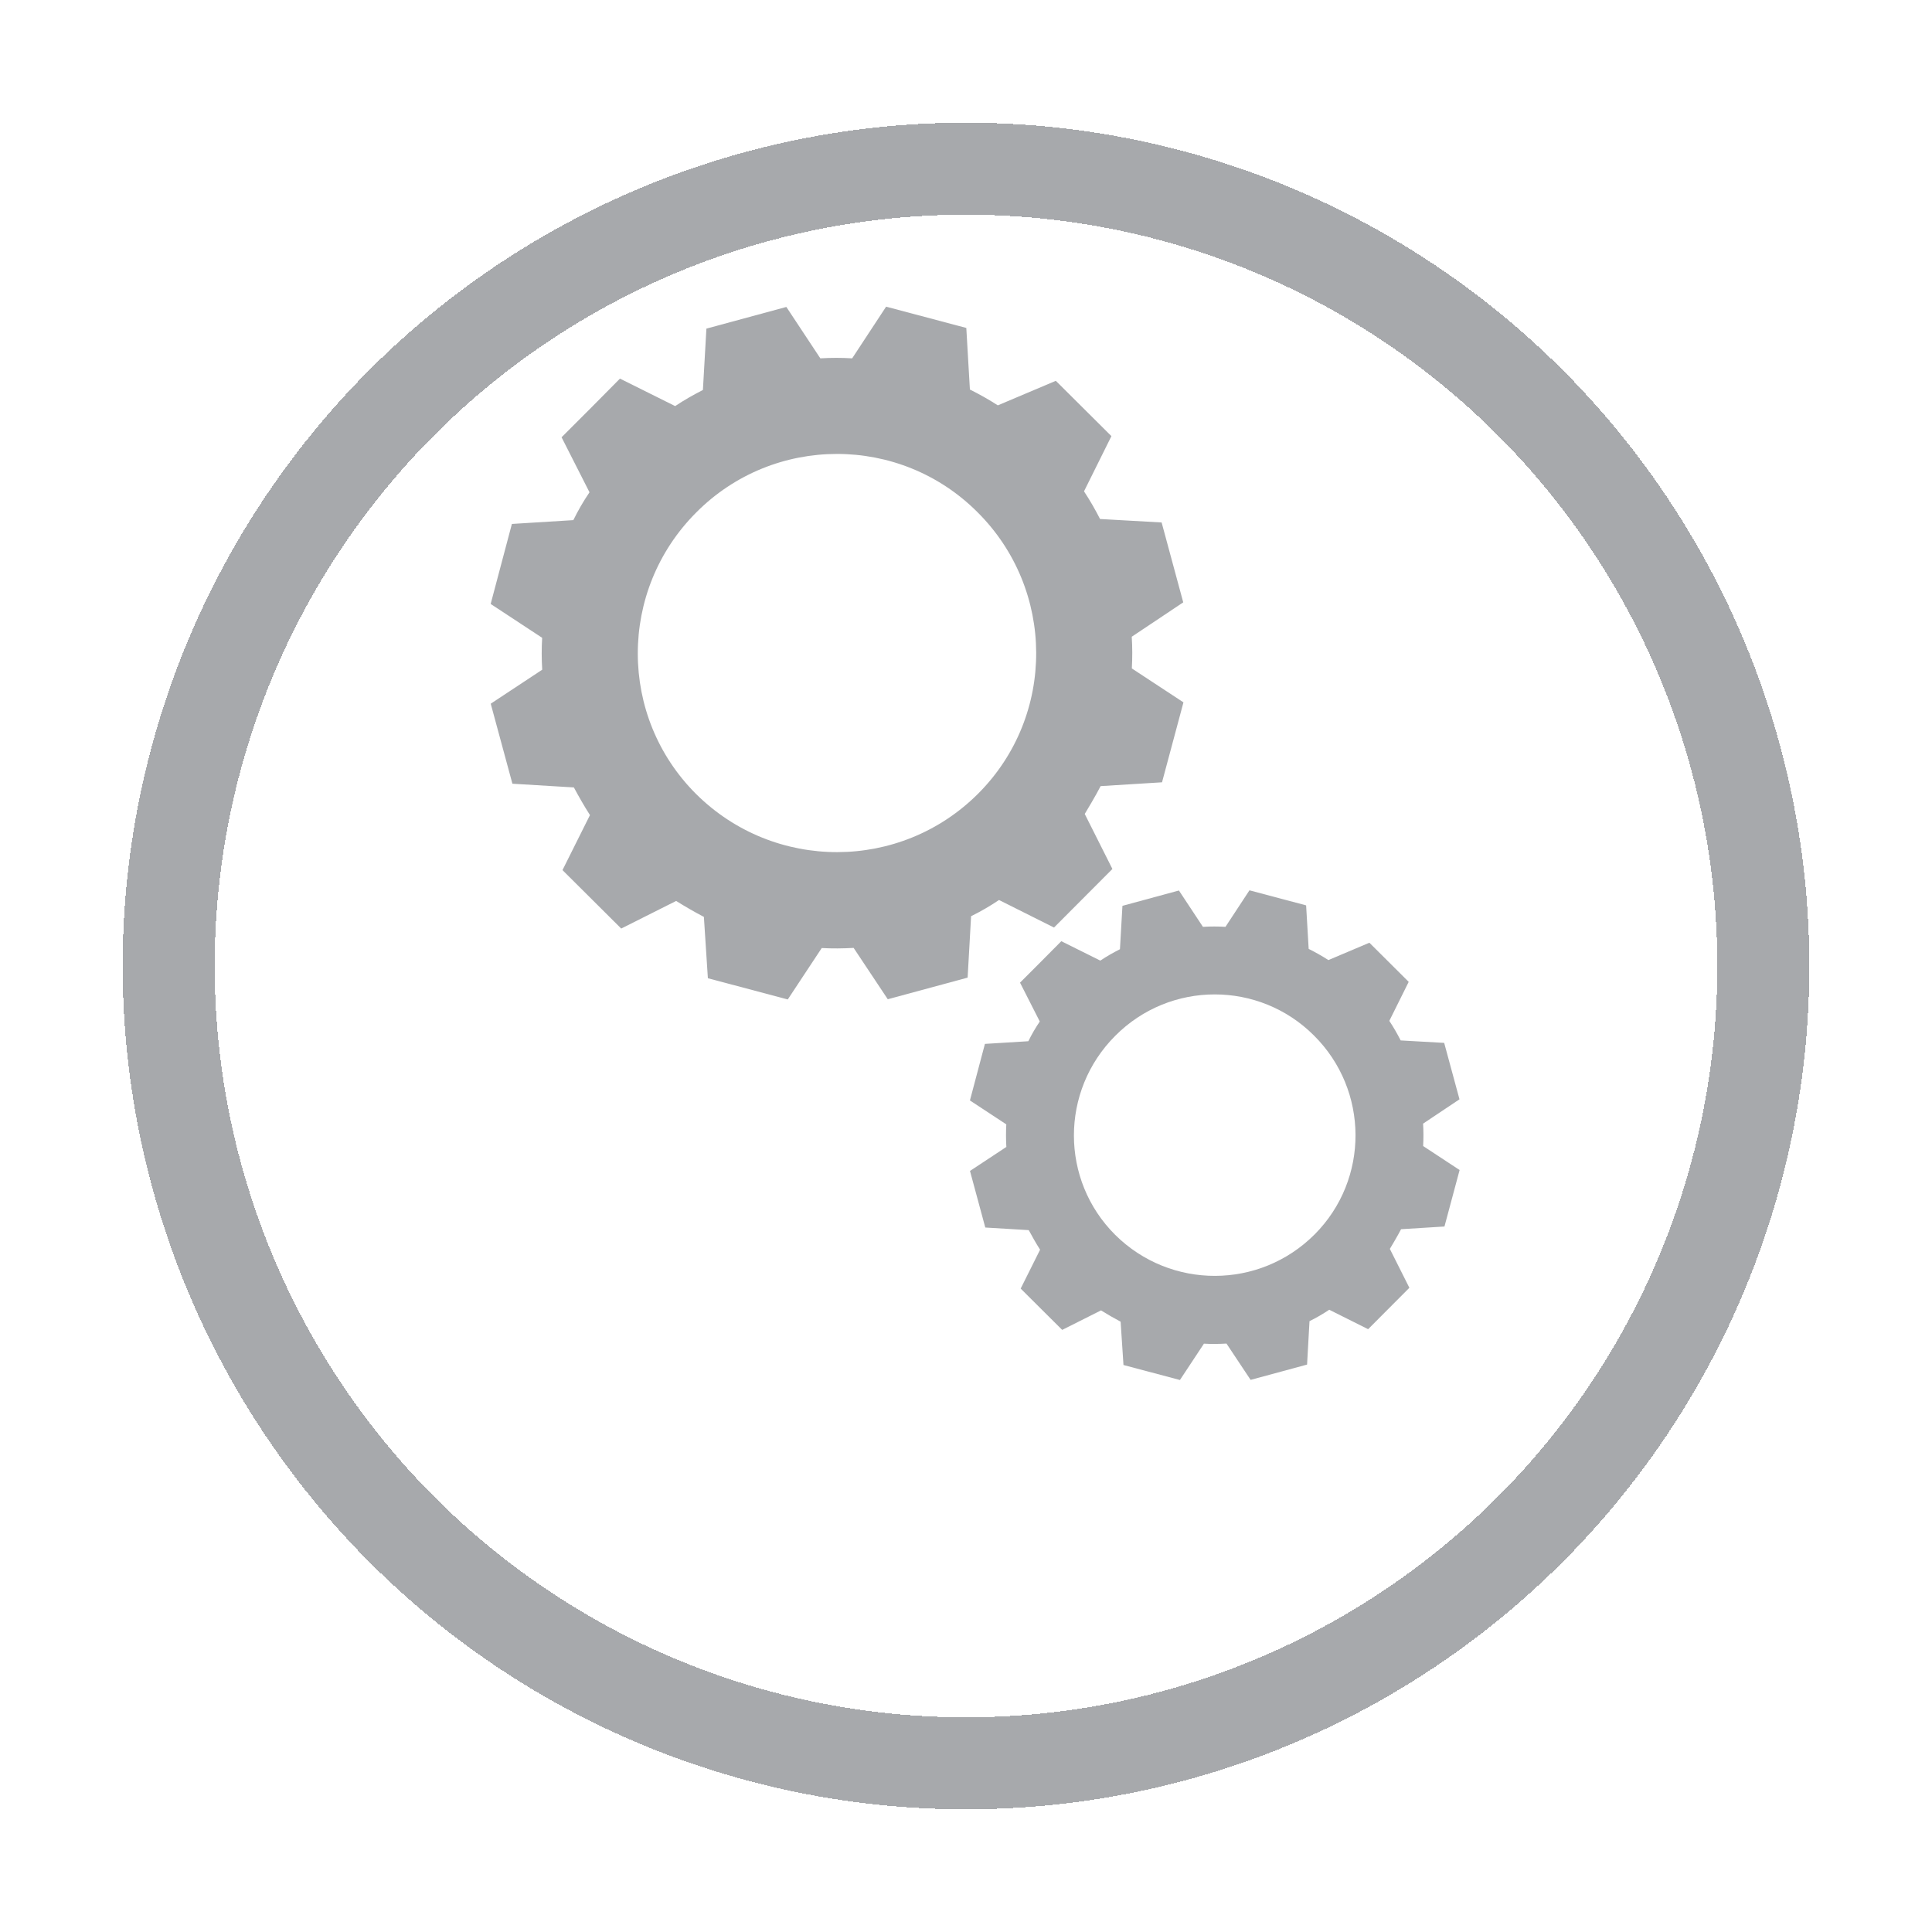
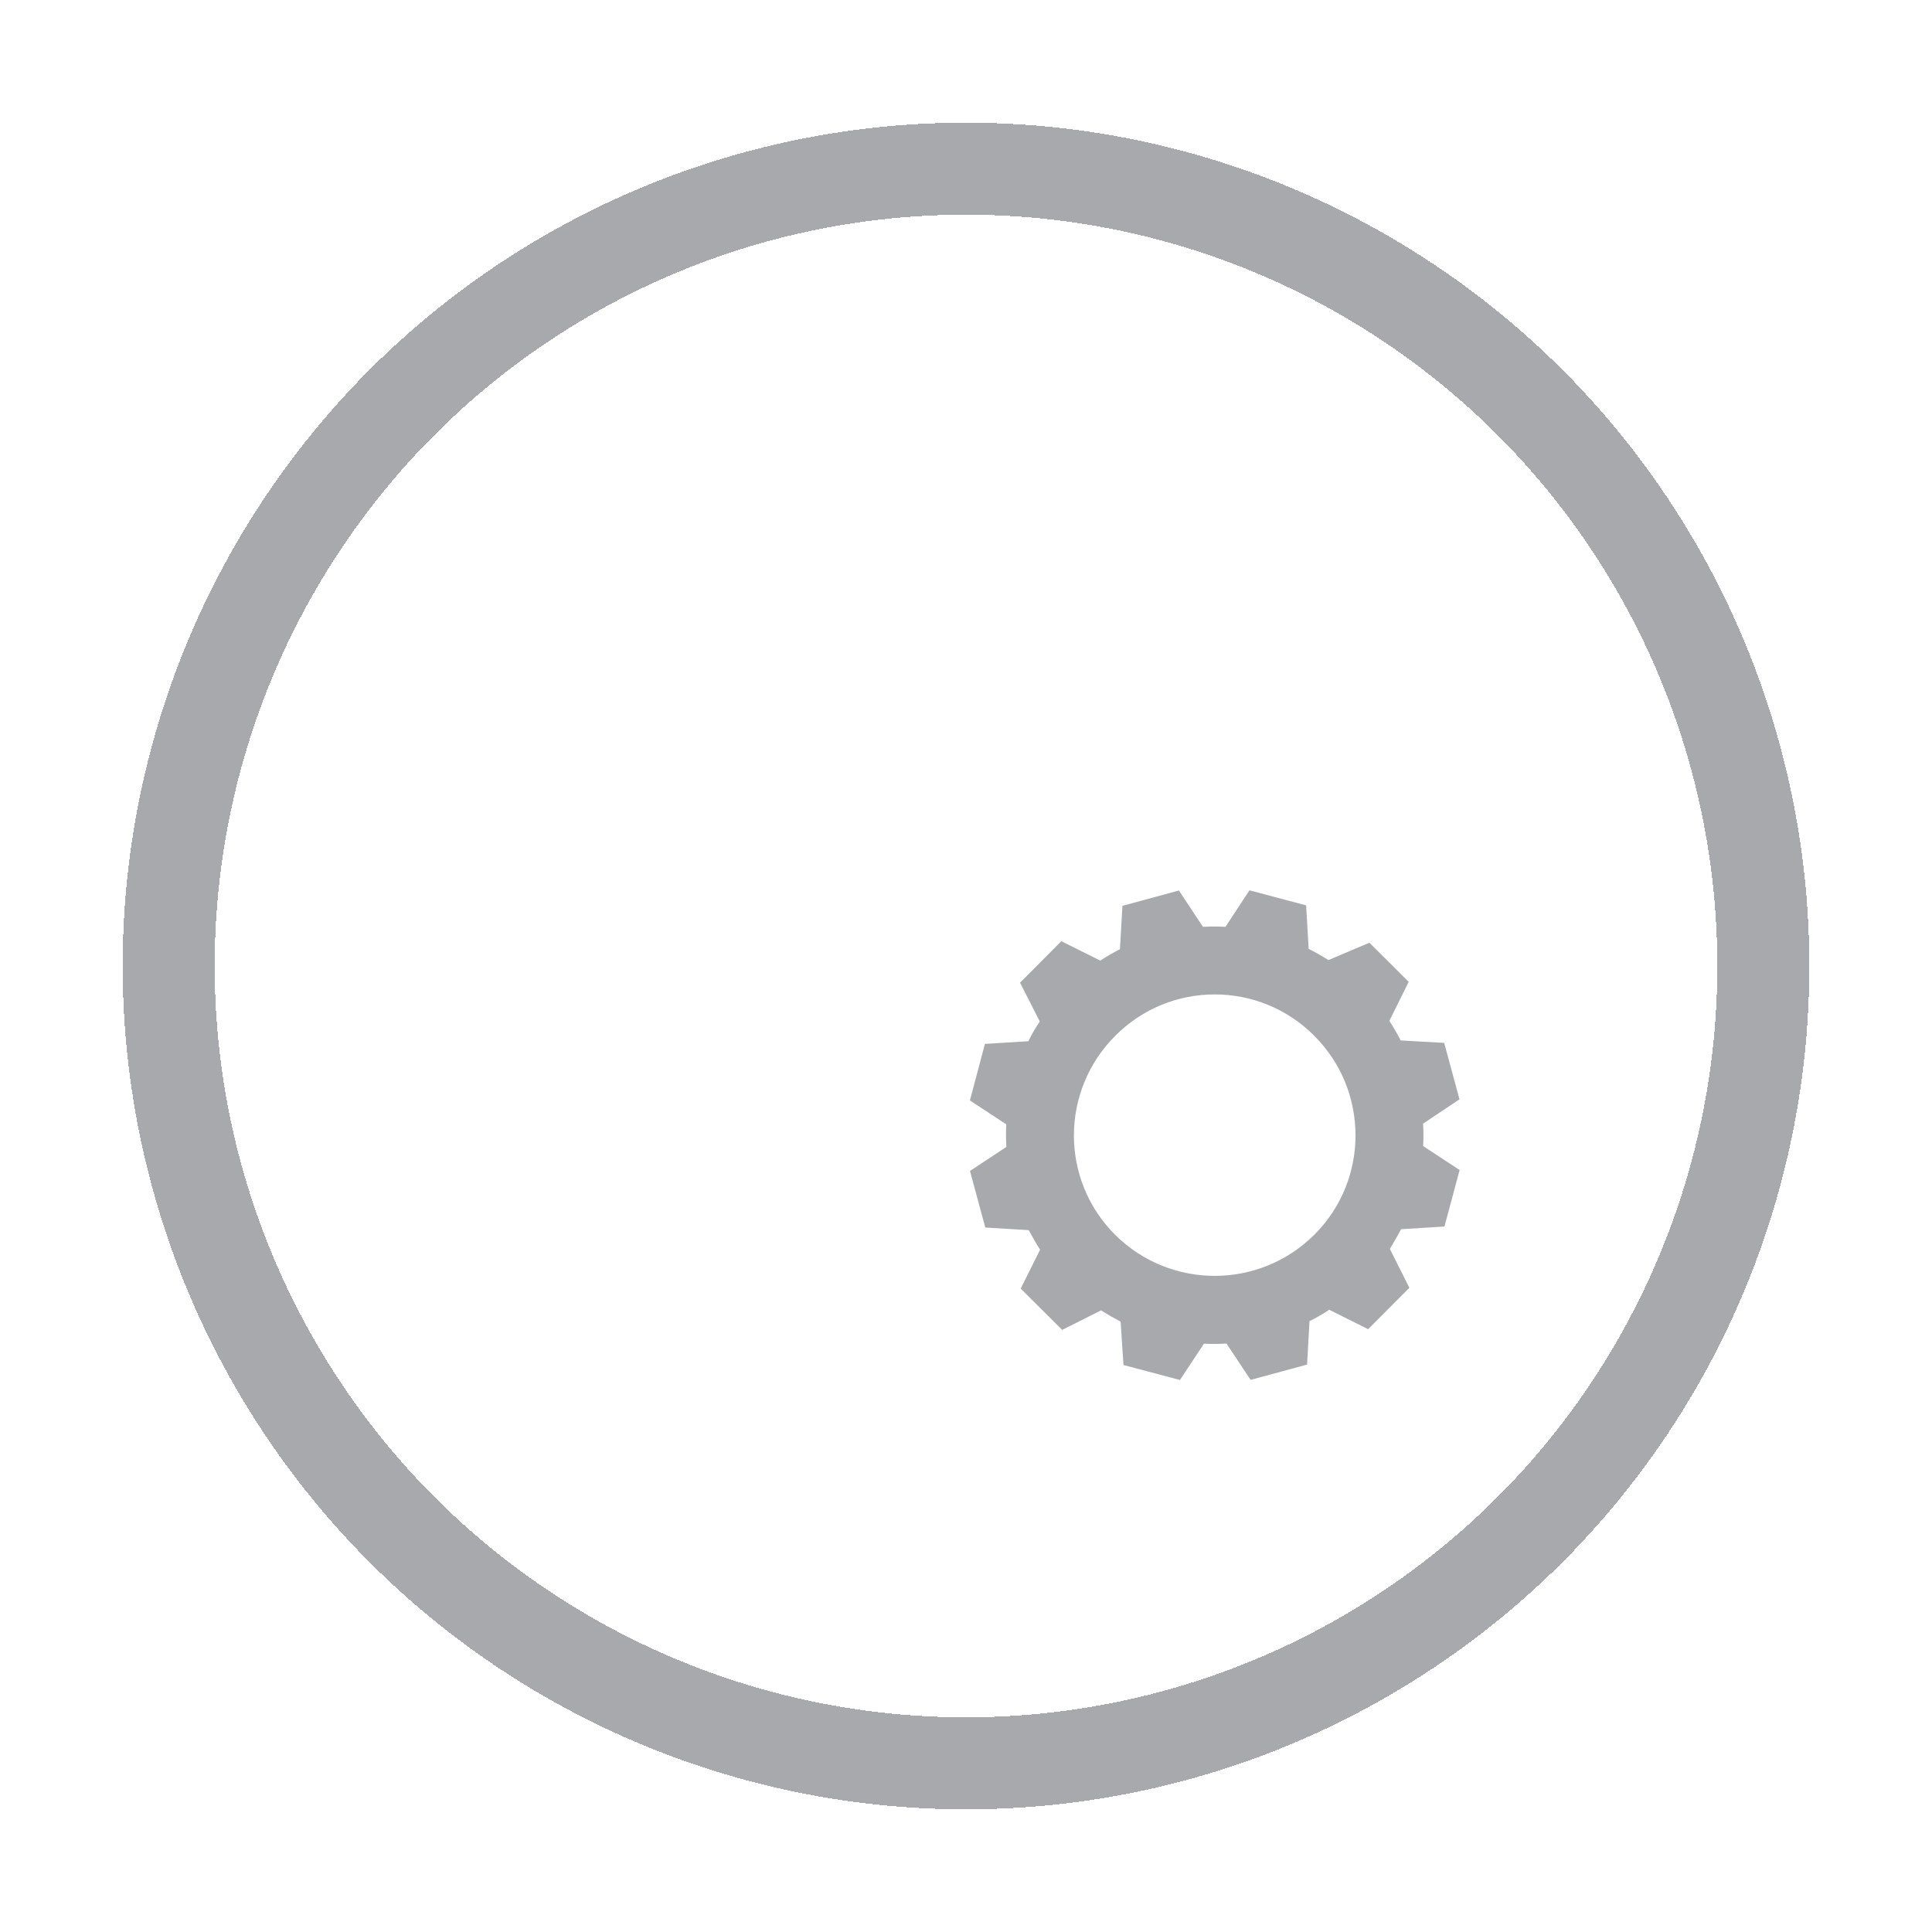
<svg xmlns="http://www.w3.org/2000/svg" width="63" height="63" viewBox="0 0 63 63" fill="none">
  <g filter="url(#filter0_d_2330_498)">
    <circle cx="31.5" cy="27.5" r="26" stroke="#A7A9AC" stroke-width="3" shape-rendering="crispEdges" />
  </g>
-   <path d="M18.342 28.373L19.301 29.327L20.257 30.279L22.048 29.379C22.347 29.565 22.645 29.737 22.953 29.899L23.083 31.899L25.688 32.591L26.796 30.914C27.14 30.934 27.485 30.929 27.836 30.91L28.949 32.584L31.553 31.879L31.666 29.876C31.976 29.724 32.282 29.546 32.577 29.348L34.37 30.246L36.274 28.336L35.372 26.542C35.387 26.519 35.749 25.916 35.89 25.634L37.892 25.51L38.591 22.903L36.908 21.797C36.927 21.448 36.927 21.104 36.905 20.763L38.584 19.642L37.879 17.037L35.871 16.924C35.713 16.614 35.539 16.311 35.348 16.022L36.242 14.222L34.429 12.418L32.538 13.218C32.241 13.027 31.937 12.856 31.627 12.702L31.51 10.694L28.895 10L27.788 11.685C27.446 11.664 27.099 11.664 26.75 11.685L25.642 10.009L23.035 10.716L22.921 12.717C22.605 12.878 22.307 13.047 22.016 13.242L20.216 12.346L19.266 13.305L18.312 14.259L19.223 16.053C19.023 16.346 18.847 16.651 18.696 16.961L16.692 17.085L16 19.694L17.679 20.798C17.659 21.143 17.659 21.494 17.681 21.838L16.002 22.947L16.709 25.556L18.713 25.677C18.874 25.977 19.047 26.28 19.238 26.579L18.342 28.373ZM22.701 25.894C20.166 23.369 20.16 19.26 22.701 16.713C25.23 14.168 29.341 14.168 31.87 16.697C34.412 19.221 34.433 23.331 31.904 25.872C29.363 28.419 25.253 28.424 22.701 25.894Z" fill="#A7A9AC" />
  <path d="M33.283 42.019L33.961 42.694L34.637 43.366L35.903 42.73C36.114 42.862 36.325 42.983 36.542 43.098L36.635 44.511L38.476 45L39.259 43.815C39.503 43.829 39.746 43.826 39.994 43.812L40.781 44.996L42.622 44.497L42.701 43.081C42.921 42.974 43.137 42.848 43.345 42.709L44.613 43.343L45.958 41.993L45.321 40.725C45.332 40.708 45.587 40.282 45.687 40.083L47.102 39.995L47.596 38.153L46.407 37.371C46.42 37.124 46.42 36.881 46.405 36.64L47.592 35.847L47.093 34.007L45.674 33.927C45.562 33.707 45.439 33.493 45.304 33.289L45.936 32.017L44.654 30.741L43.317 31.307C43.108 31.172 42.893 31.051 42.674 30.942L42.591 29.523L40.743 29.032L39.961 30.223C39.718 30.208 39.473 30.208 39.226 30.223L38.443 29.038L36.601 29.538L36.52 30.953C36.297 31.066 36.086 31.186 35.88 31.324L34.608 30.691L33.936 31.368L33.262 32.043L33.906 33.31C33.765 33.517 33.64 33.733 33.533 33.953L32.117 34.04L31.628 35.884L32.814 36.664C32.801 36.908 32.801 37.157 32.816 37.4L31.63 38.183L32.129 40.028L33.546 40.113C33.659 40.325 33.782 40.54 33.916 40.751L33.283 42.019ZM36.365 40.267C34.573 38.482 34.568 35.578 36.365 33.778C38.152 31.978 41.058 31.978 42.846 33.766C44.642 35.55 44.657 38.456 42.87 40.251C41.073 42.051 38.169 42.055 36.365 40.267Z" fill="#A7A9AC" />
  <defs>
    <filter id="filter0_d_2330_498" x="0" y="0" width="63" height="63" filterUnits="userSpaceOnUse" color-interpolation-filters="sRGB">
      <feFlood flood-opacity="0" result="BackgroundImageFix" />
      <feColorMatrix in="SourceAlpha" type="matrix" values="0 0 0 0 0 0 0 0 0 0 0 0 0 0 0 0 0 0 127 0" result="hardAlpha" />
      <feOffset dy="4" />
      <feGaussianBlur stdDeviation="2" />
      <feComposite in2="hardAlpha" operator="out" />
      <feColorMatrix type="matrix" values="0 0 0 0 0 0 0 0 0 0 0 0 0 0 0 0 0 0 0.25 0" />
      <feBlend mode="normal" in2="BackgroundImageFix" result="effect1_dropShadow_2330_498" />
      <feBlend mode="normal" in="SourceGraphic" in2="effect1_dropShadow_2330_498" result="shape" />
    </filter>
  </defs>
</svg>